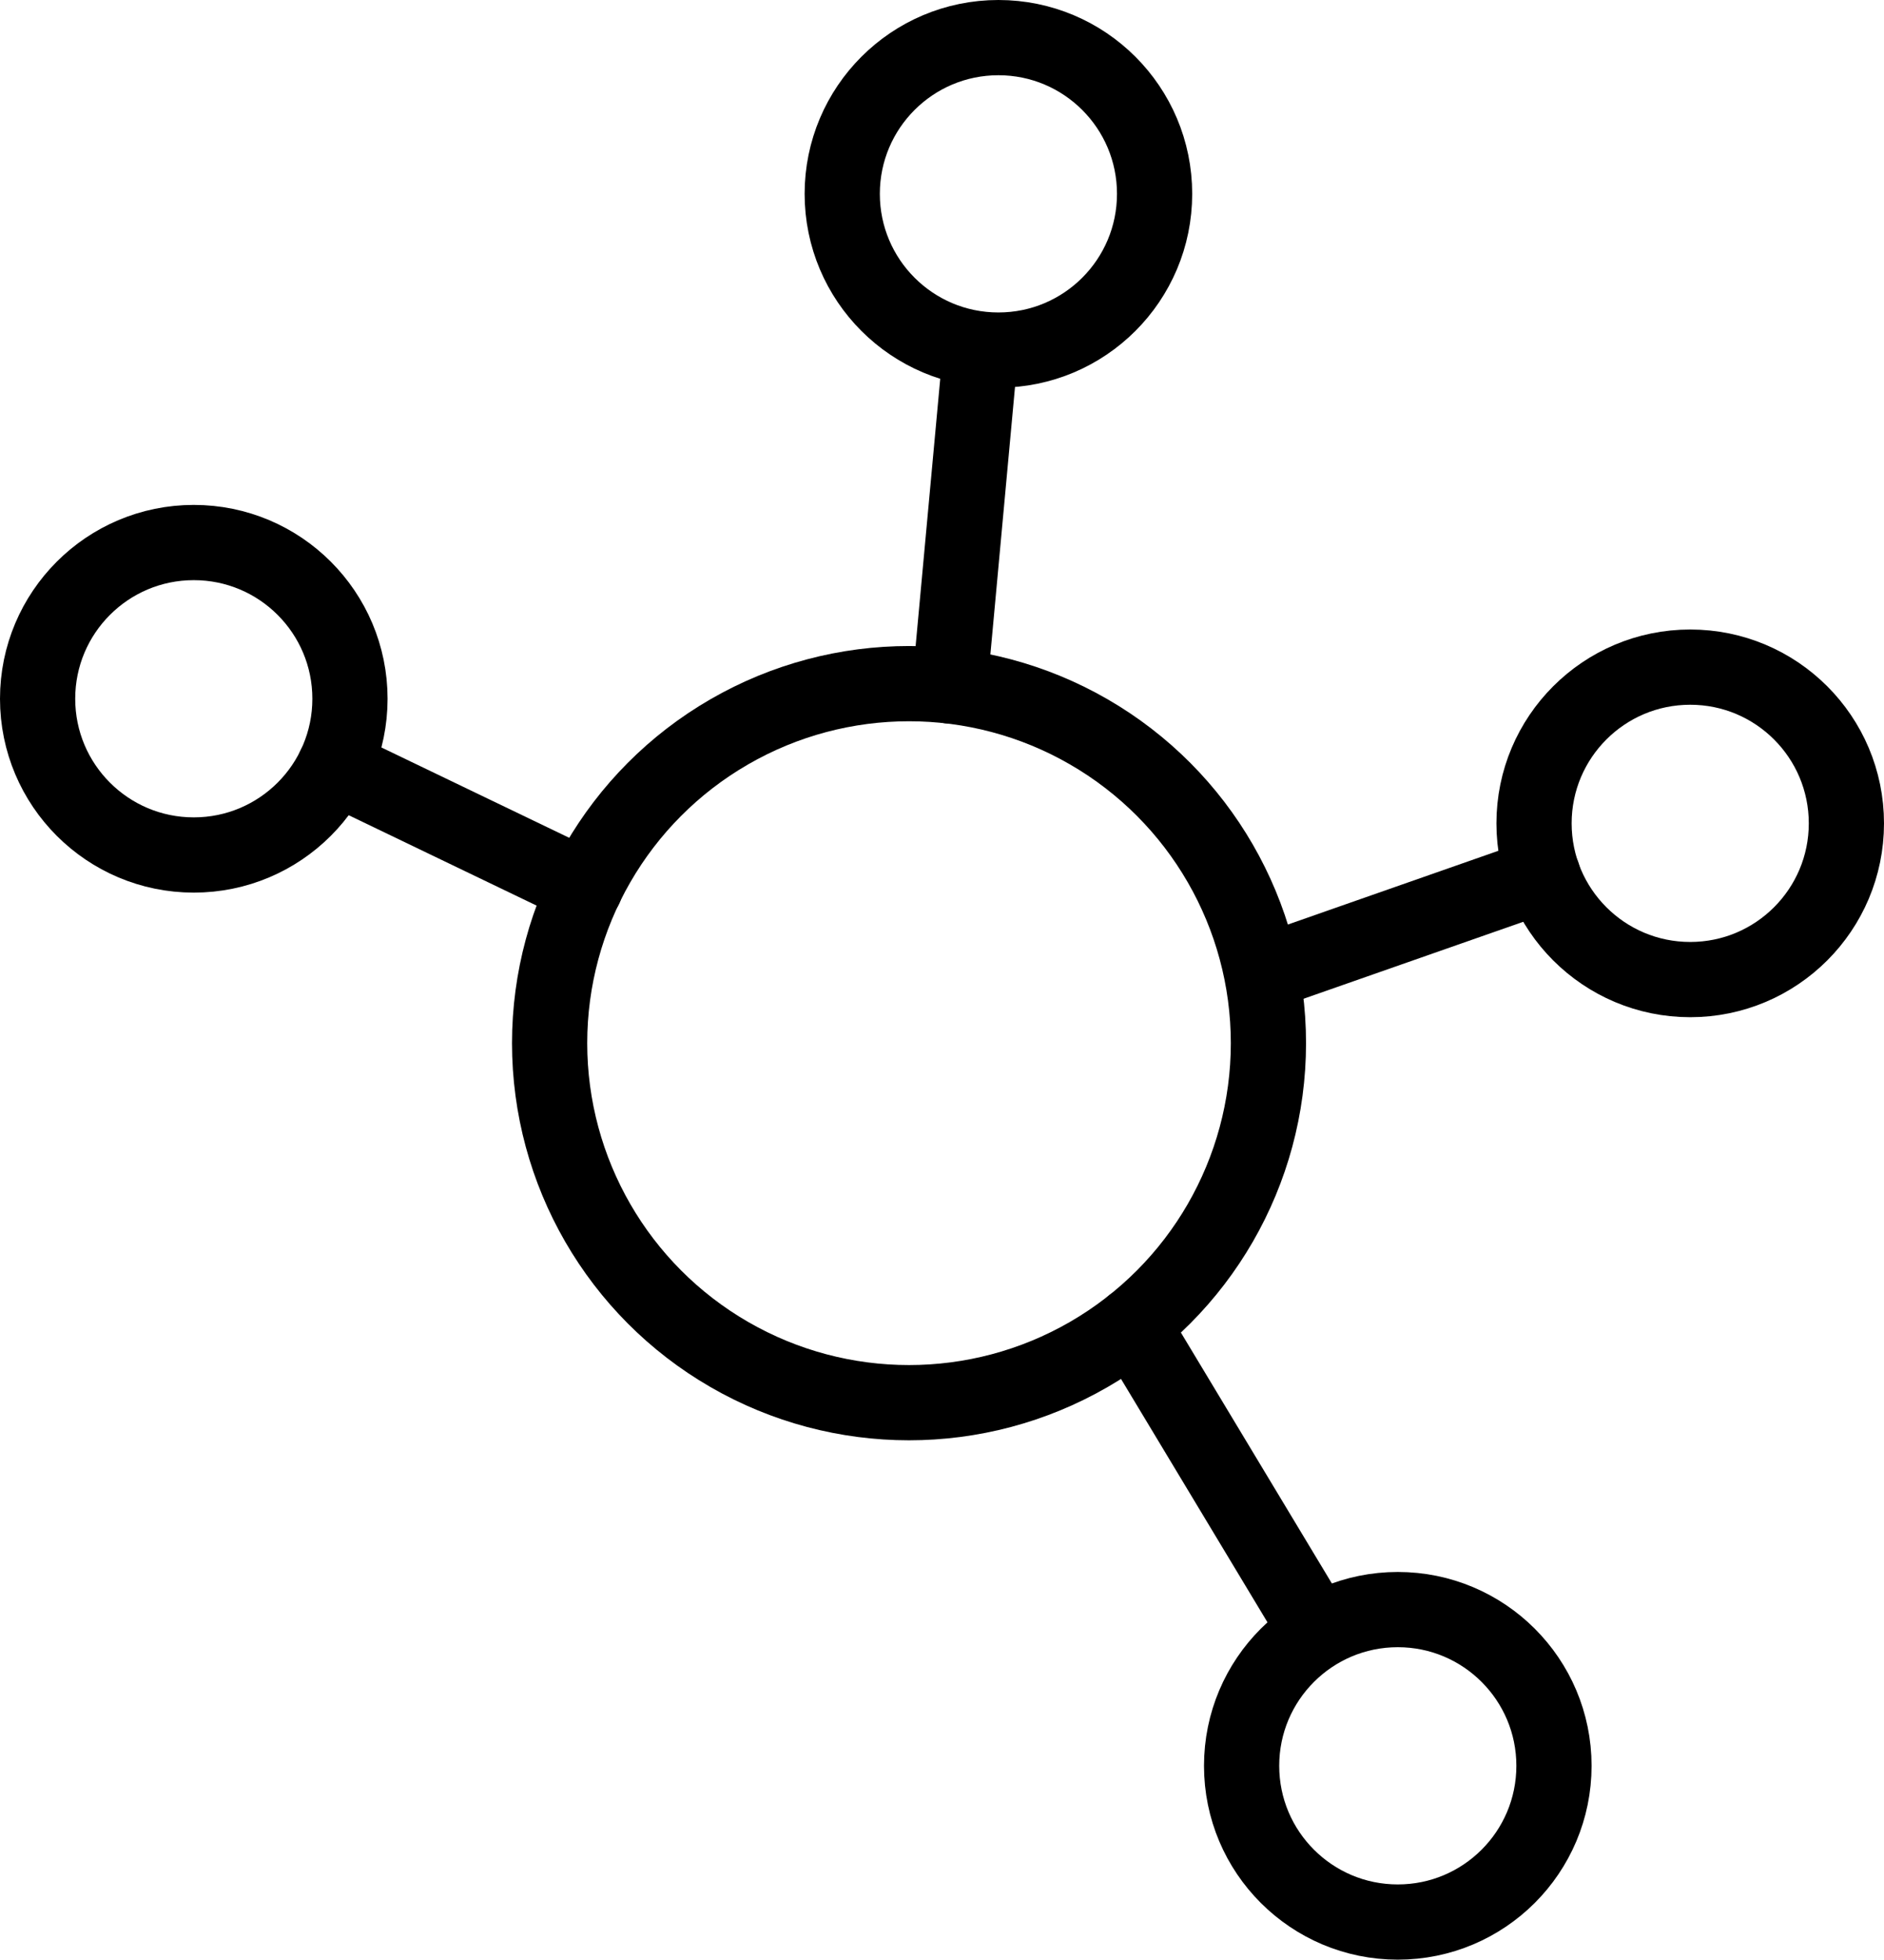
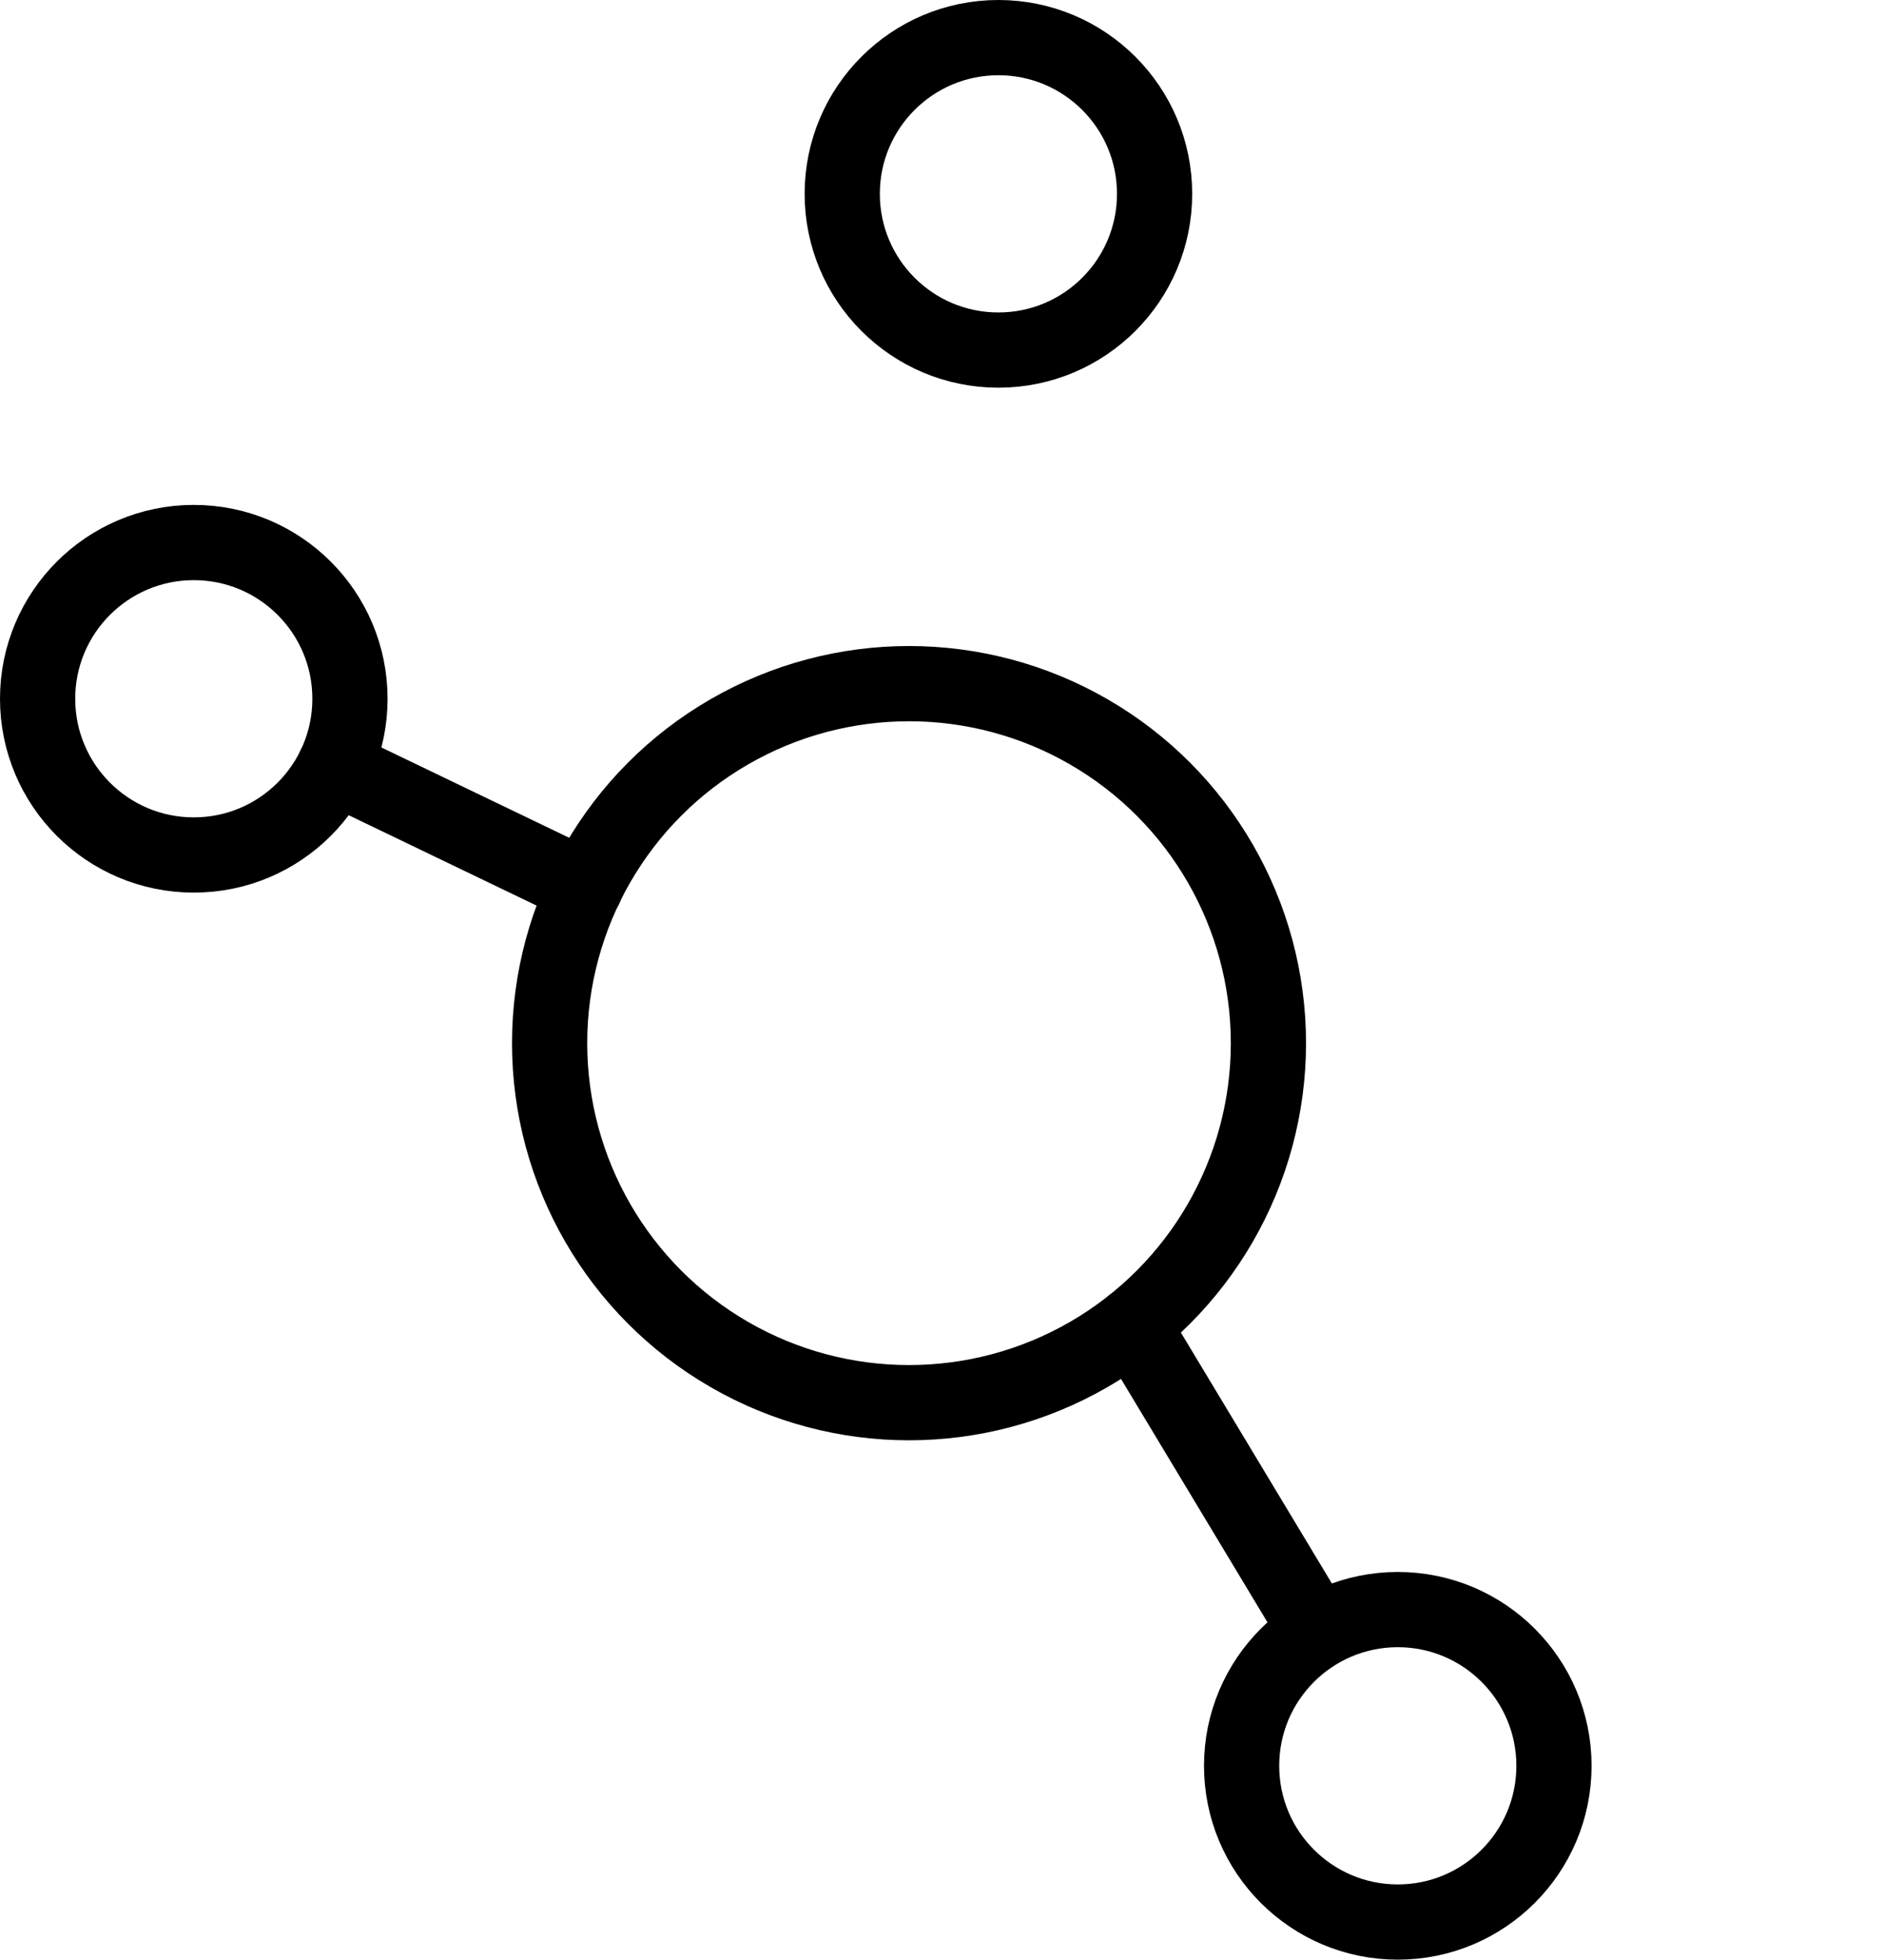
<svg xmlns="http://www.w3.org/2000/svg" height="52.092" viewBox="0 0 50.098 52.092" width="50.098">
  <g fill="none" stroke="#000" stroke-linecap="round" stroke-linejoin="round" stroke-width="2">
    <ellipse cx="24.172" cy="27.73" rx="9.557" ry="9.557" />
    <ellipse cx="5.153" cy="18.575" rx="4.153" ry="4.153" />
    <path d="m8.894 20.379 6.671 3.208" />
    <ellipse cx="26.549" cy="5.153" rx="4.153" ry="4.153" />
-     <path d="m26.057 9.518-.803 8.716" />
    <ellipse cx="37.169" cy="46.94" rx="4.153" ry="4.153" />
    <path d="m34.92 43.207-4.809-7.989" />
-     <ellipse cx="44.945" cy="21.887" rx="4.153" ry="4.153" />
-     <path d="m41.028 23.261-6.987 2.447" />
  </g>
</svg>